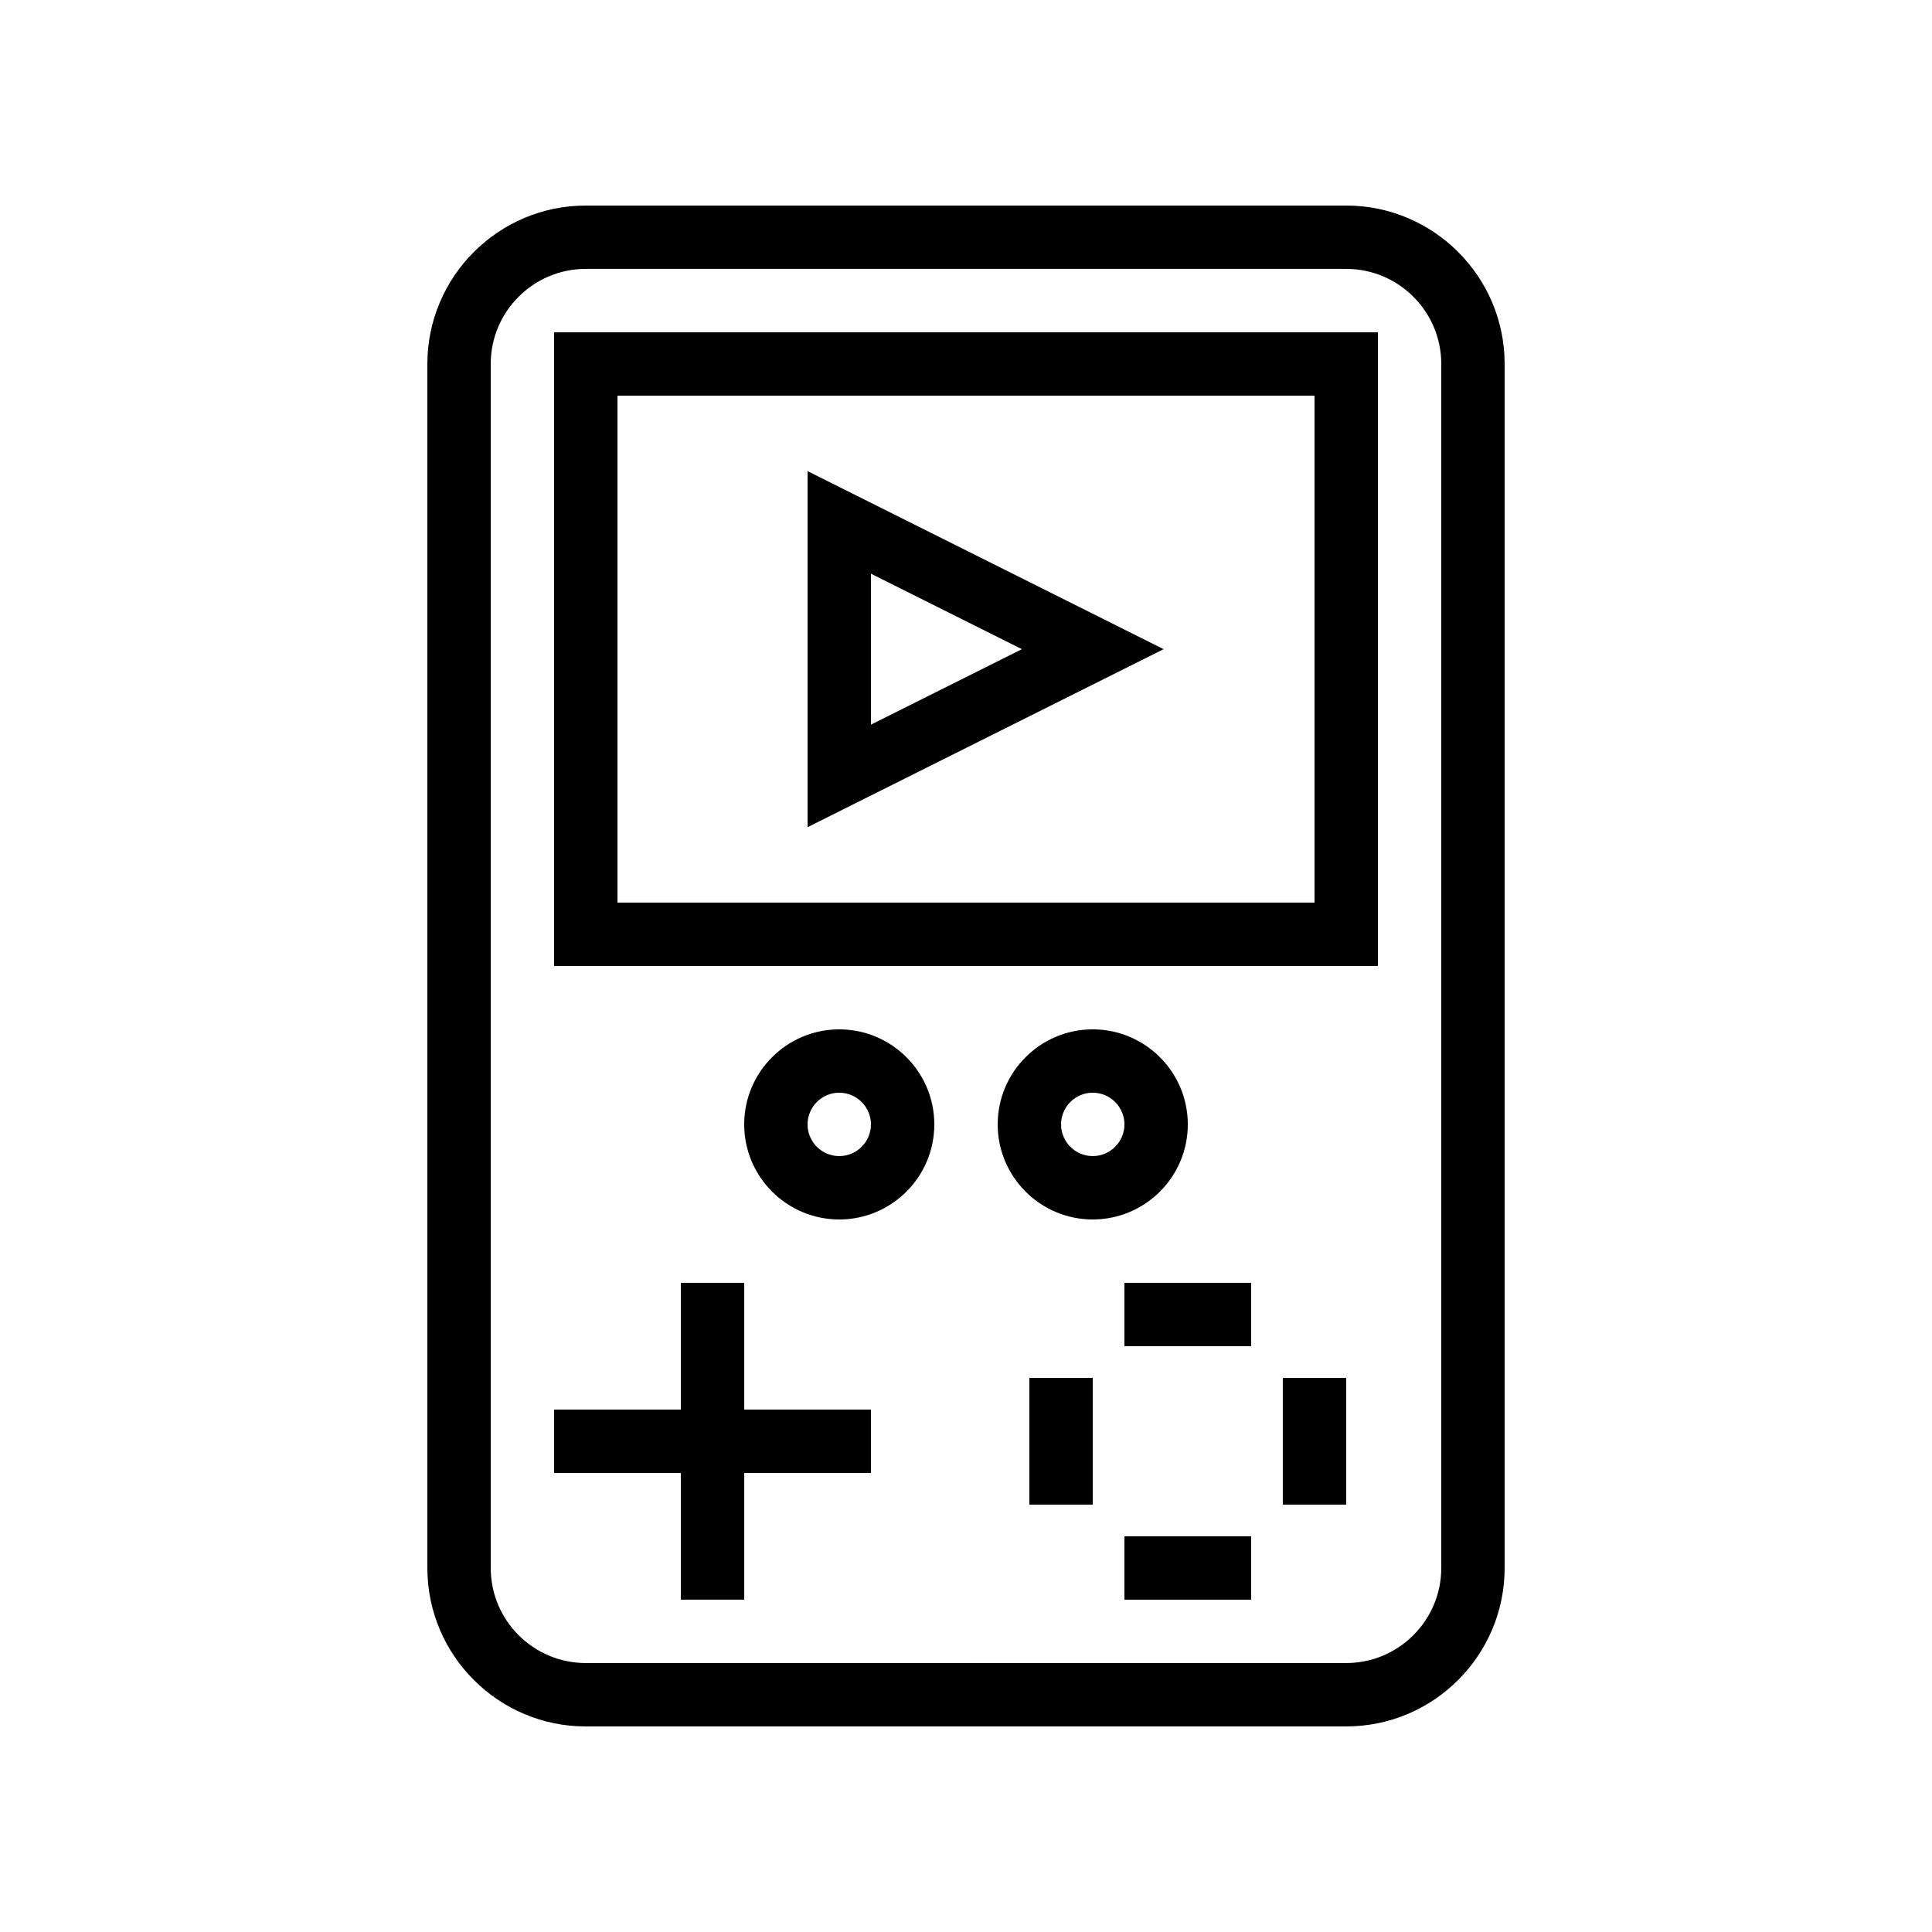
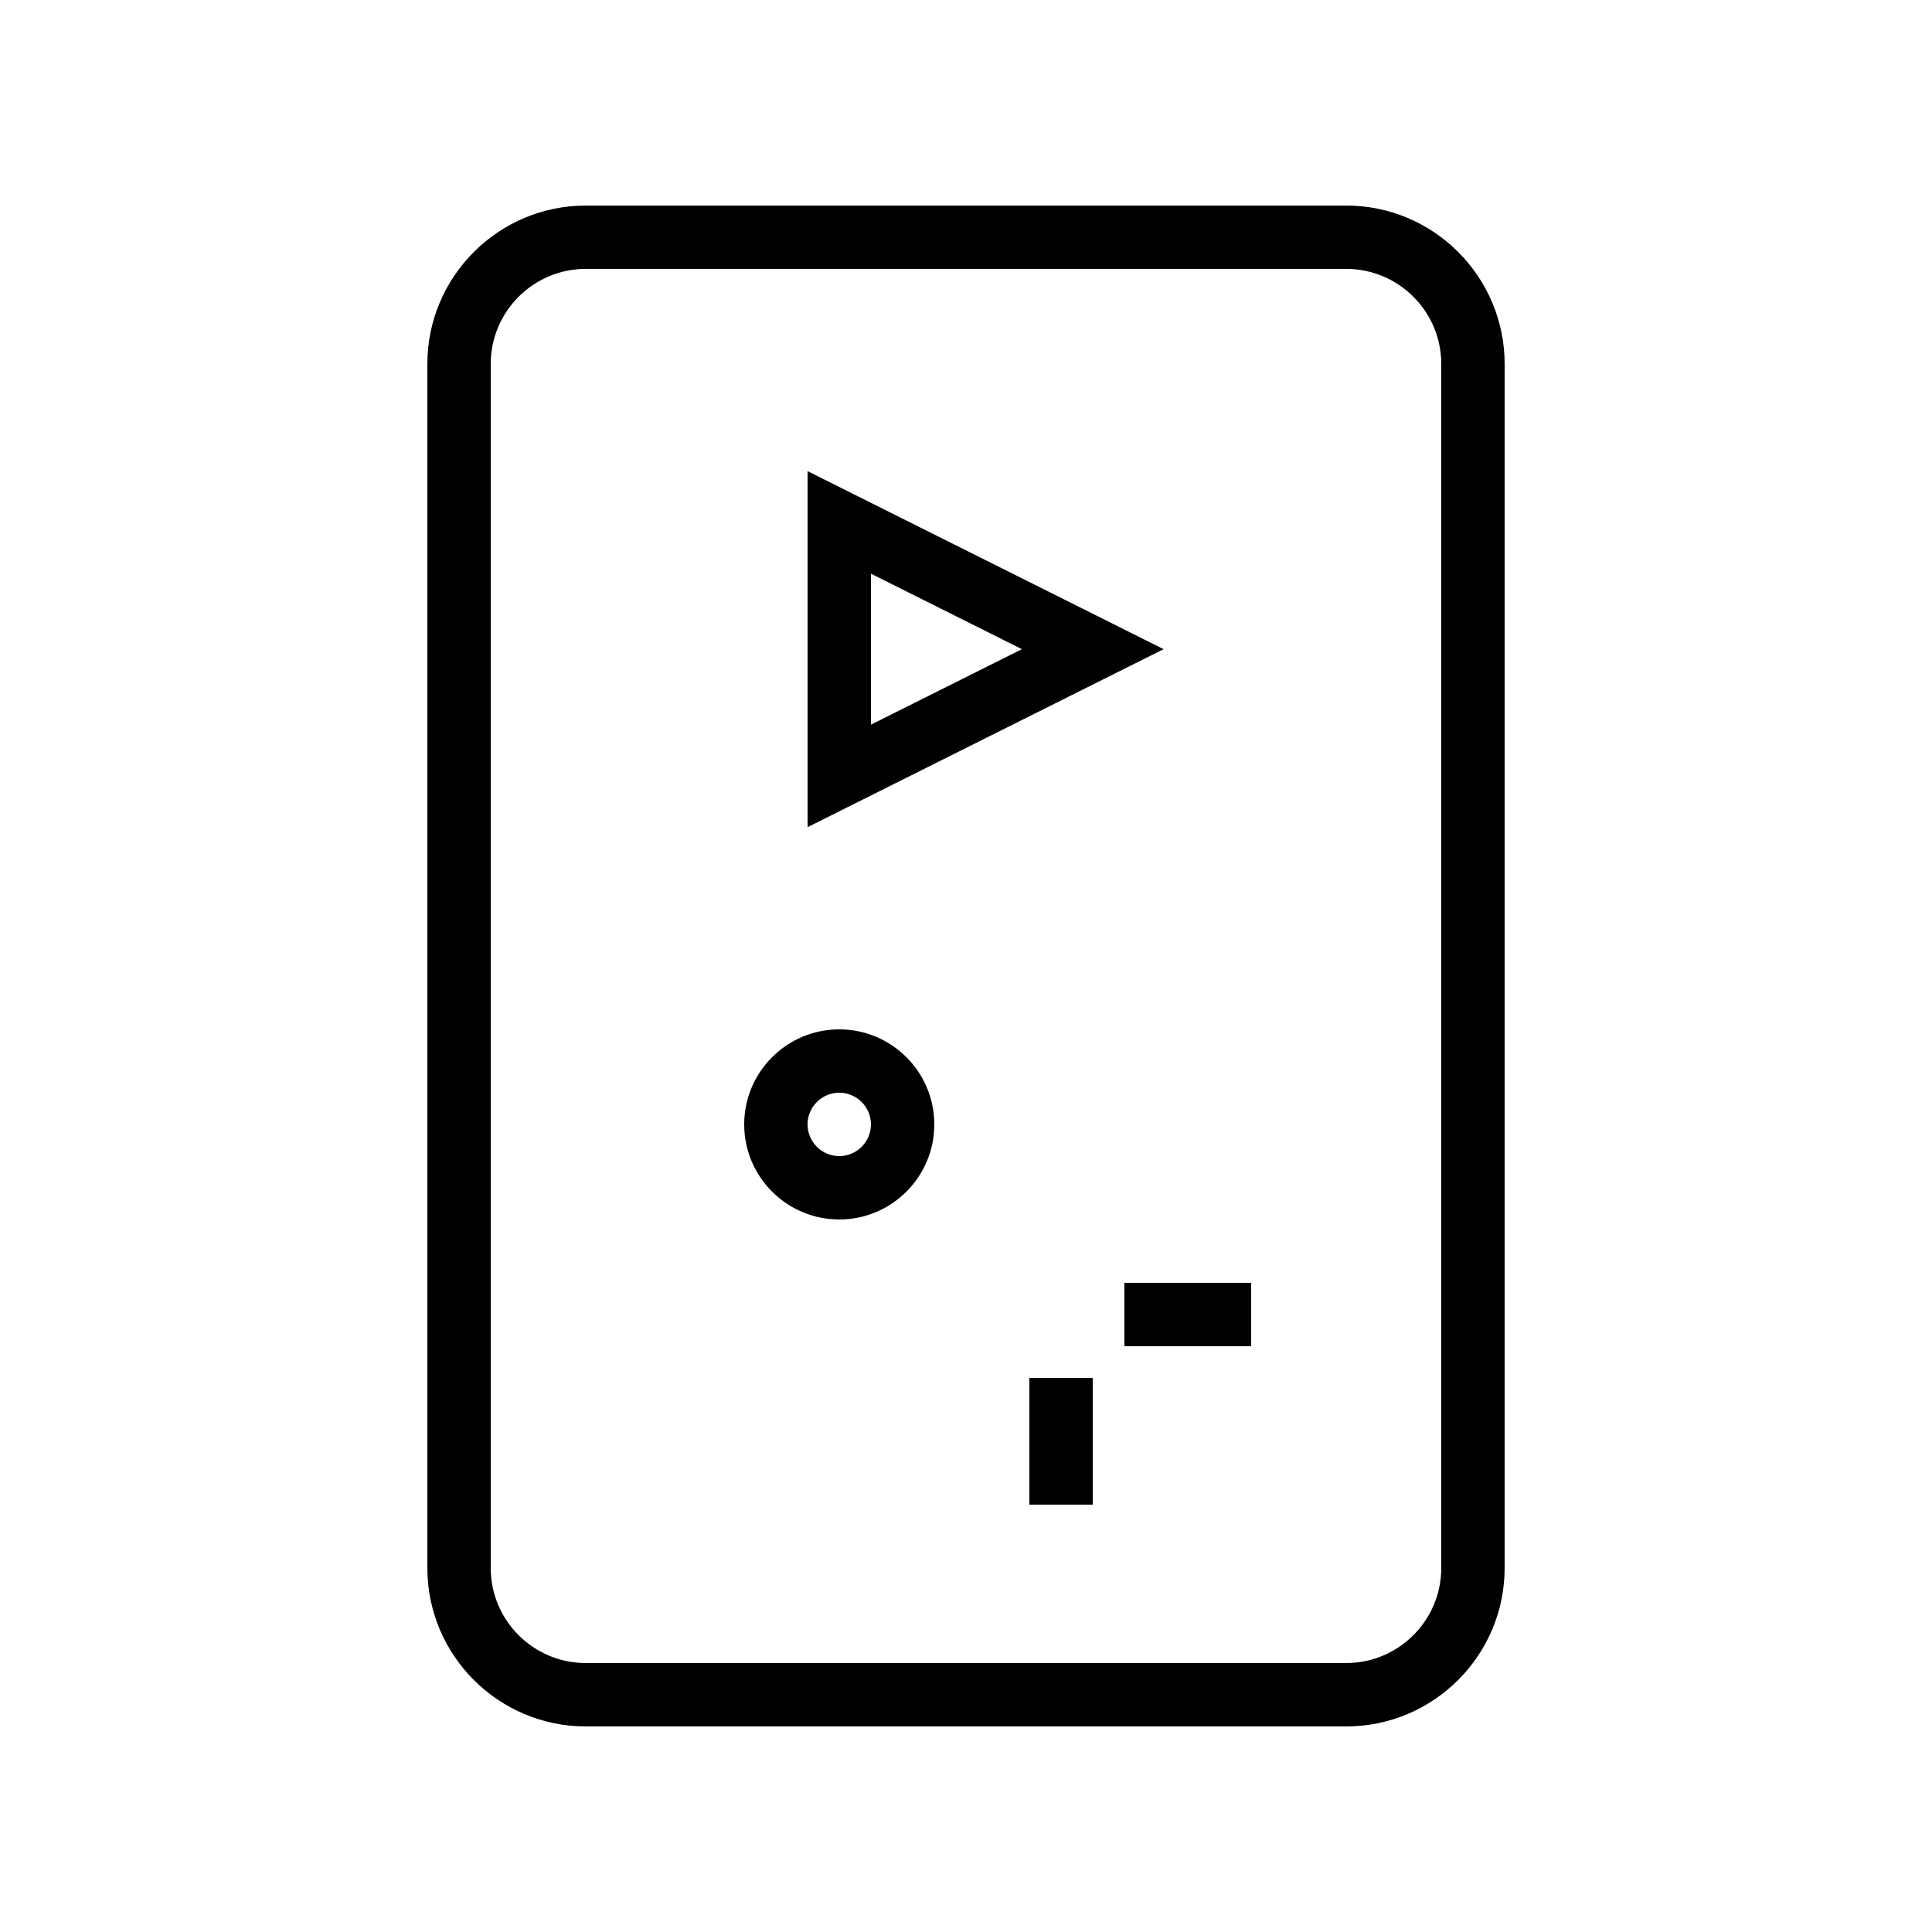
<svg xmlns="http://www.w3.org/2000/svg" fill="#000000" width="800px" height="800px" version="1.1" viewBox="144 144 512 512">
  <g>
    <path d="m299.24 601.52h201.52c23.148 0 41.984-18.836 41.984-41.984v-319.08c0-23.148-18.836-41.984-41.984-41.984l-201.52 0.004c-23.148 0-41.984 18.836-41.984 41.984v319.08c0 23.148 18.836 41.984 41.984 41.984zm-25.191-361.07c0-13.891 11.301-25.191 25.191-25.191h201.52c13.891 0 25.191 11.301 25.191 25.191v319.08c0 13.891-11.301 25.191-25.191 25.191l-201.52 0.004c-13.891 0-25.191-11.301-25.191-25.191z" />
-     <path d="m509.16 232.06h-218.32v167.94h218.32zm-16.793 151.14h-184.73v-134.35h184.73z" />
    <path d="m358.02 268.86v94.348l94.348-47.172zm16.793 27.176 40 20-40 20z" />
-     <path d="m324.43 567.93h16.797v-33.586h33.586v-16.793h-33.586v-33.59h-16.797v33.59h-33.586v16.793h33.586z" />
    <path d="m441.98 483.96h33.586v16.793h-33.586z" />
    <path d="m416.79 509.16h16.793v33.586h-16.793z" />
-     <path d="m441.98 551.14h33.586v16.793h-33.586z" />
-     <path d="m483.96 509.16h16.793v33.586h-16.793z" />
    <path d="m366.41 416.79c-13.891 0-25.191 11.301-25.191 25.191s11.301 25.191 25.191 25.191 25.191-11.301 25.191-25.191c0-13.895-11.301-25.191-25.191-25.191zm0 33.586c-4.633 0-8.398-3.769-8.398-8.398 0-4.629 3.766-8.398 8.398-8.398 4.633 0 8.398 3.769 8.398 8.398 0 4.633-3.766 8.398-8.398 8.398z" />
-     <path d="m458.78 441.98c0-13.891-11.301-25.191-25.191-25.191-13.891 0-25.191 11.301-25.191 25.191s11.301 25.191 25.191 25.191c13.891-0.004 25.191-11.301 25.191-25.191zm-25.191 8.395c-4.633 0-8.398-3.769-8.398-8.398 0-4.629 3.766-8.398 8.398-8.398 4.633 0 8.398 3.769 8.398 8.398 0 4.633-3.766 8.398-8.398 8.398z" />
  </g>
</svg>